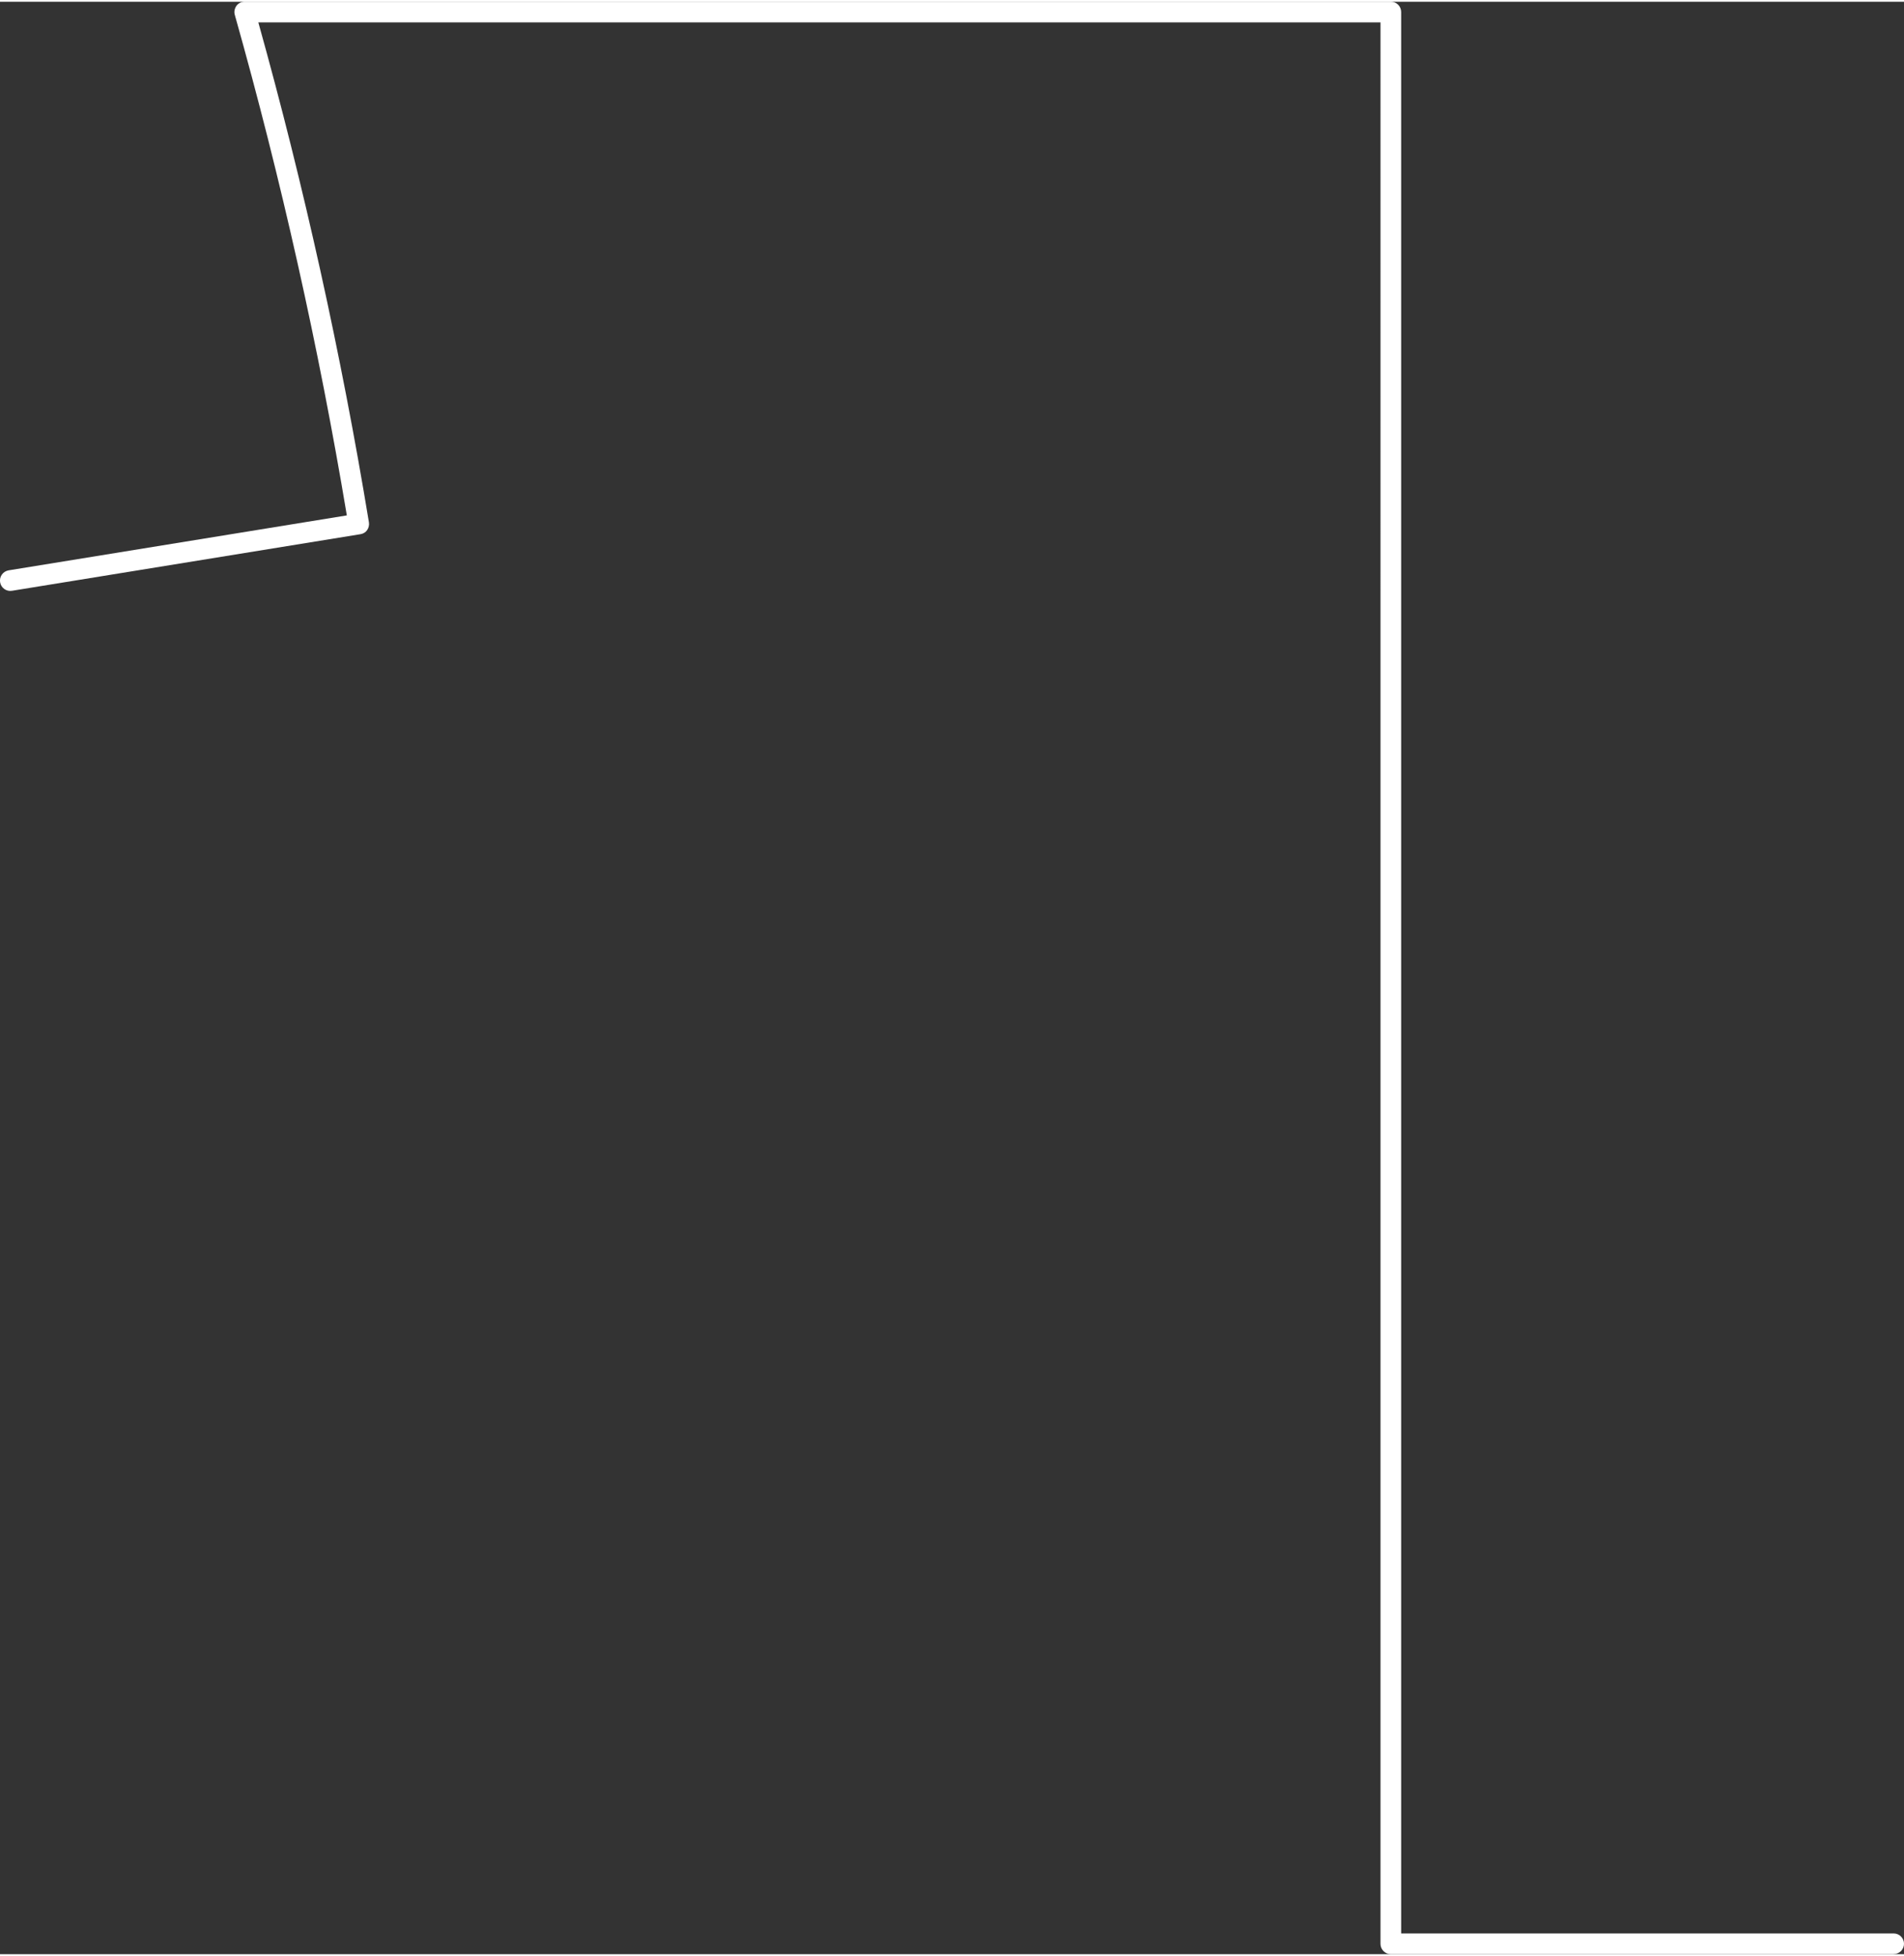
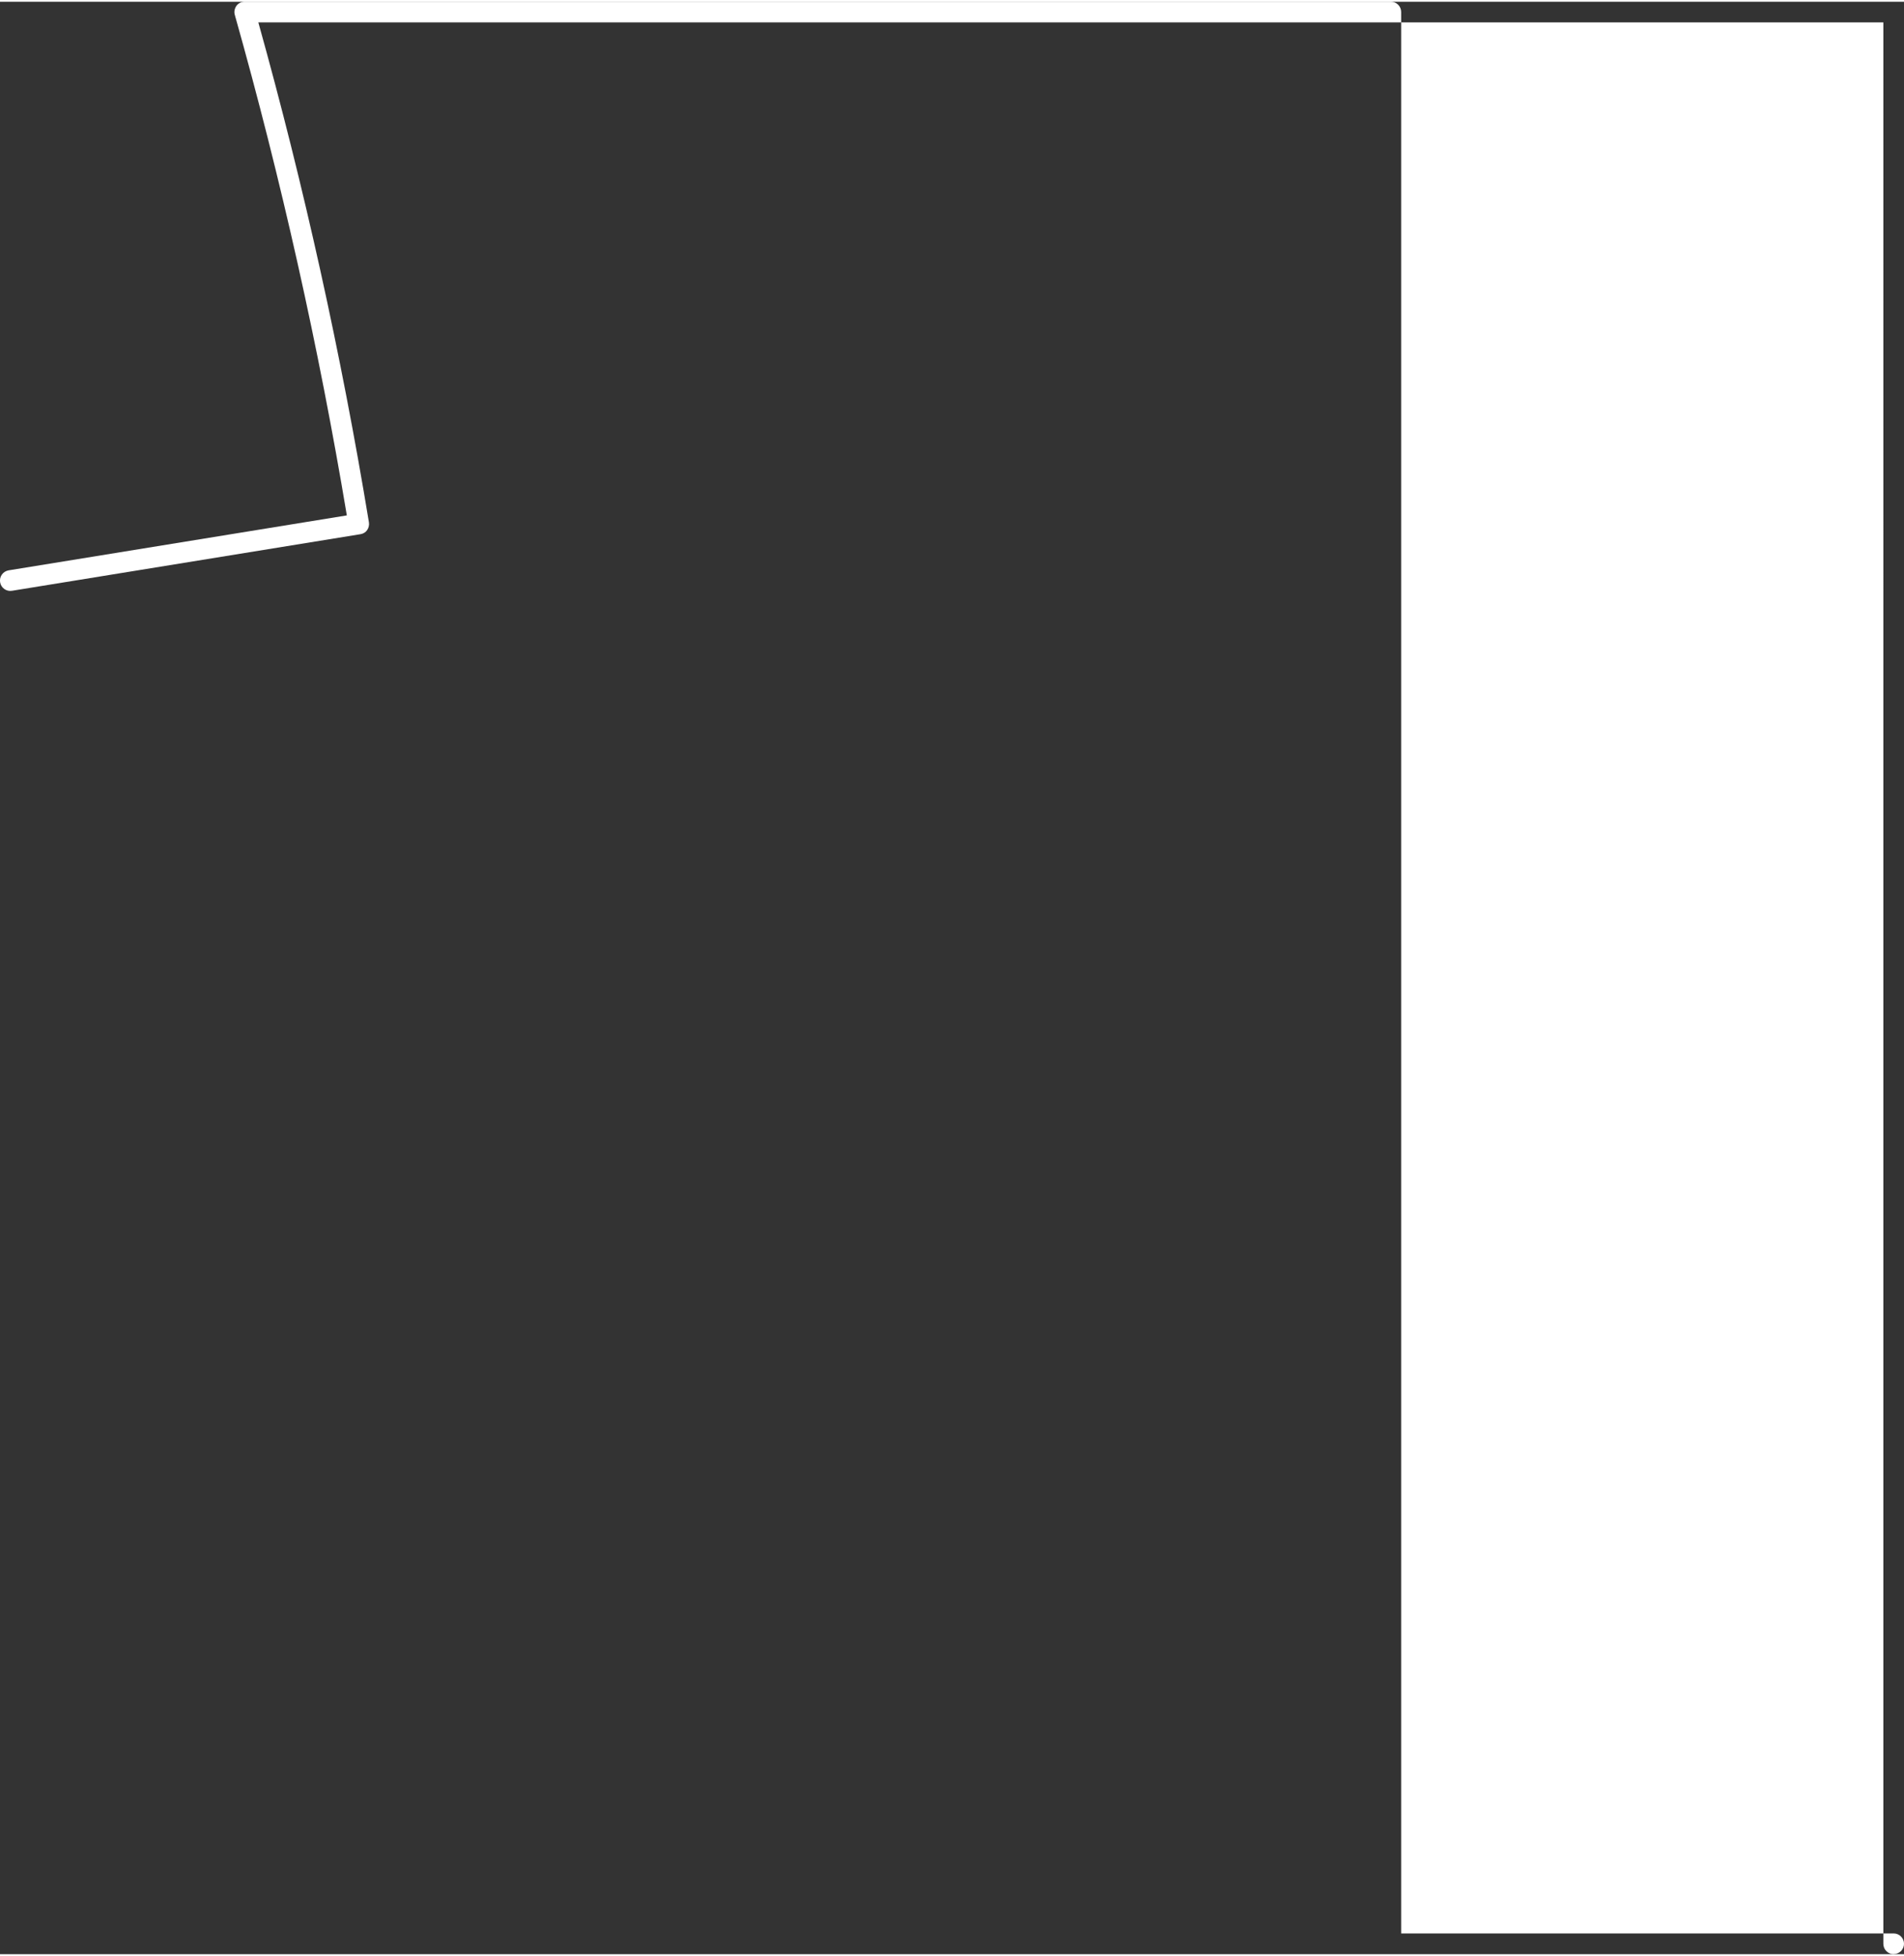
<svg xmlns="http://www.w3.org/2000/svg" id="Layer_1685d8fa0ffed0" data-name="Layer 1" viewBox="0 0 184.4 189.07" aria-hidden="true" width="184px" height="189px">
  <rect x="0" y="0" width="184.4" height="189.07" fill="#333333" stroke="none" />
  <defs>
    <linearGradient class="cerosgradient" data-cerosgradient="true" id="CerosGradient_idb1d651a59" gradientUnits="userSpaceOnUse" x1="50%" y1="100%" x2="50%" y2="0%">
      <stop offset="0%" stop-color="#d1d1d1" />
      <stop offset="100%" stop-color="#d1d1d1" />
    </linearGradient>
    <linearGradient />
    <style>
      .cls-1-685d8fa0ffed0{
        fill: #fff;
      }
    </style>
  </defs>
-   <path class="cls-1-685d8fa0ffed0" d="M183.4,189.07h-48.7c-.55,0-1-.45-1-1V2H25.02c4.43,15.86,8.03,32.14,10.71,48.41.04.26-.02.53-.17.75-.15.22-.39.36-.65.4L1.16,57.04c-.55.09-1.06-.28-1.15-.83-.09-.54.28-1.06.83-1.15l32.75-5.32c-2.72-16.3-6.37-32.6-10.85-48.47-.09-.3-.02-.62.16-.88.19-.25.48-.4.8-.4h111c.55,0,1,.45,1,1v186.07h47.7c.55,0,1,.45,1,1s-.45,1-1,1Z" />
+   <path class="cls-1-685d8fa0ffed0" d="M183.4,189.07c-.55,0-1-.45-1-1V2H25.02c4.43,15.86,8.03,32.14,10.71,48.41.04.26-.02.53-.17.75-.15.22-.39.36-.65.4L1.16,57.04c-.55.09-1.06-.28-1.15-.83-.09-.54.28-1.06.83-1.15l32.75-5.32c-2.72-16.3-6.37-32.6-10.85-48.47-.09-.3-.02-.62.16-.88.19-.25.48-.4.8-.4h111c.55,0,1,.45,1,1v186.07h47.7c.55,0,1,.45,1,1s-.45,1-1,1Z" />
</svg>